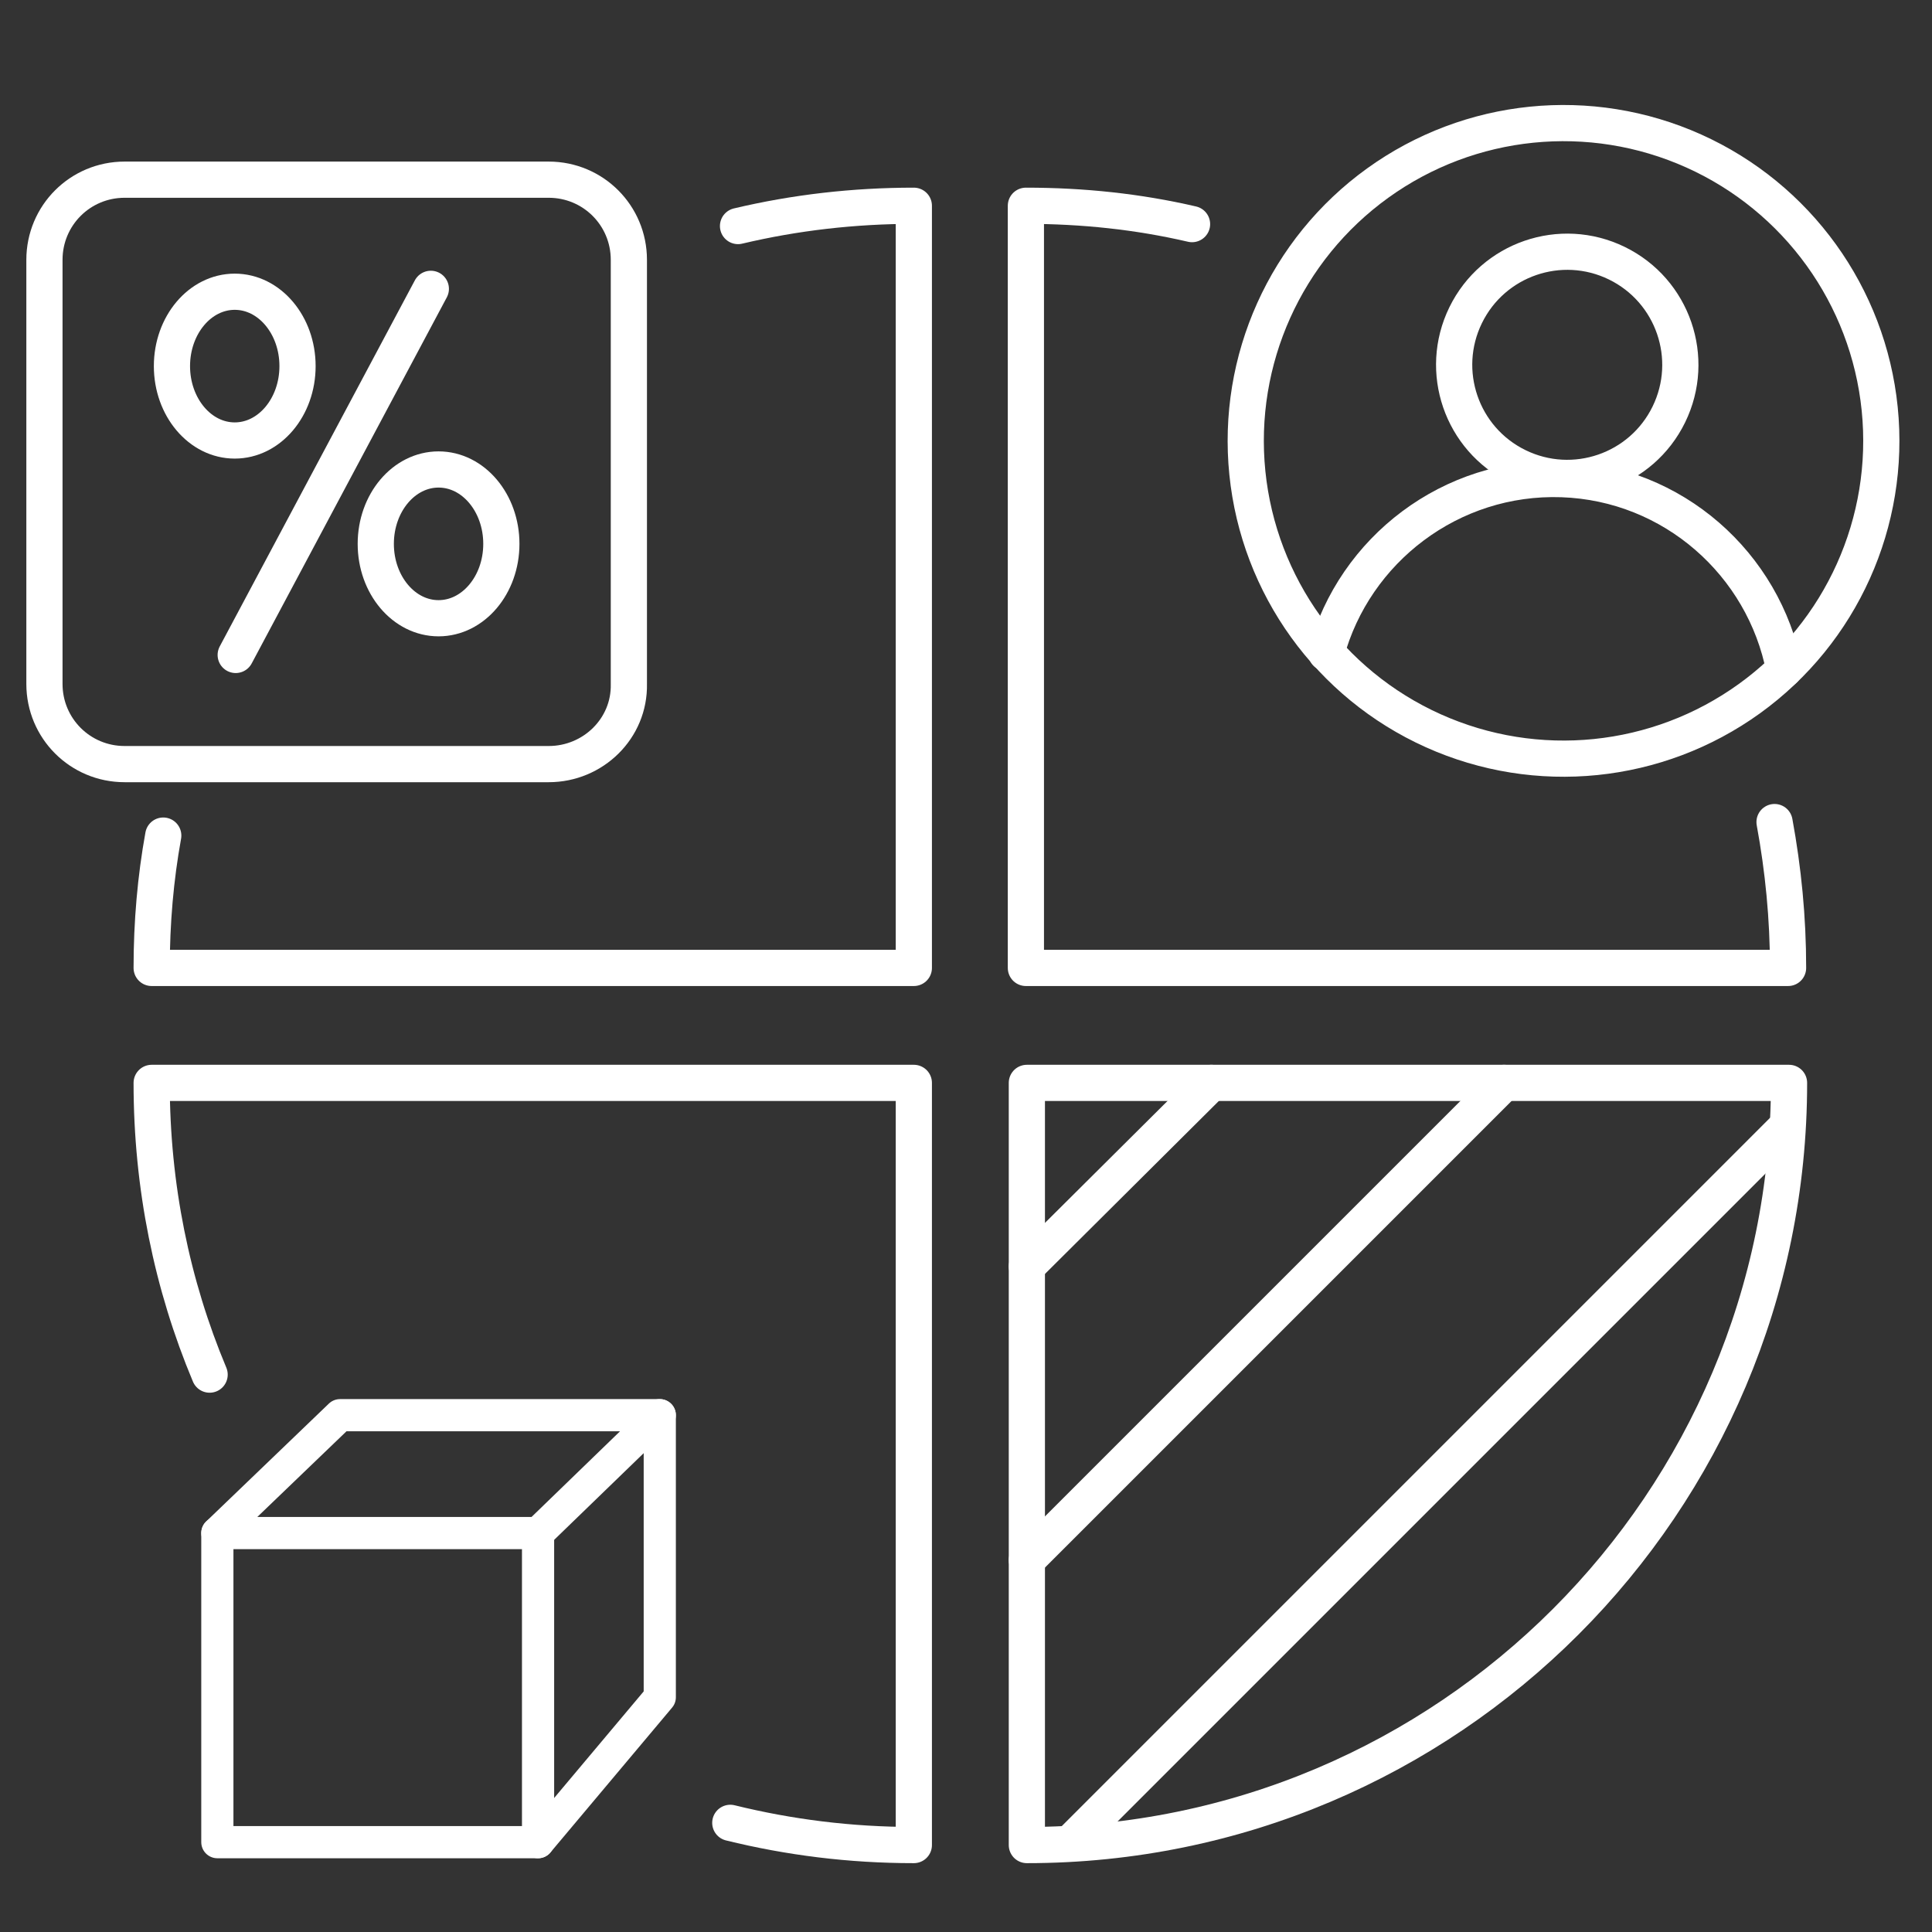
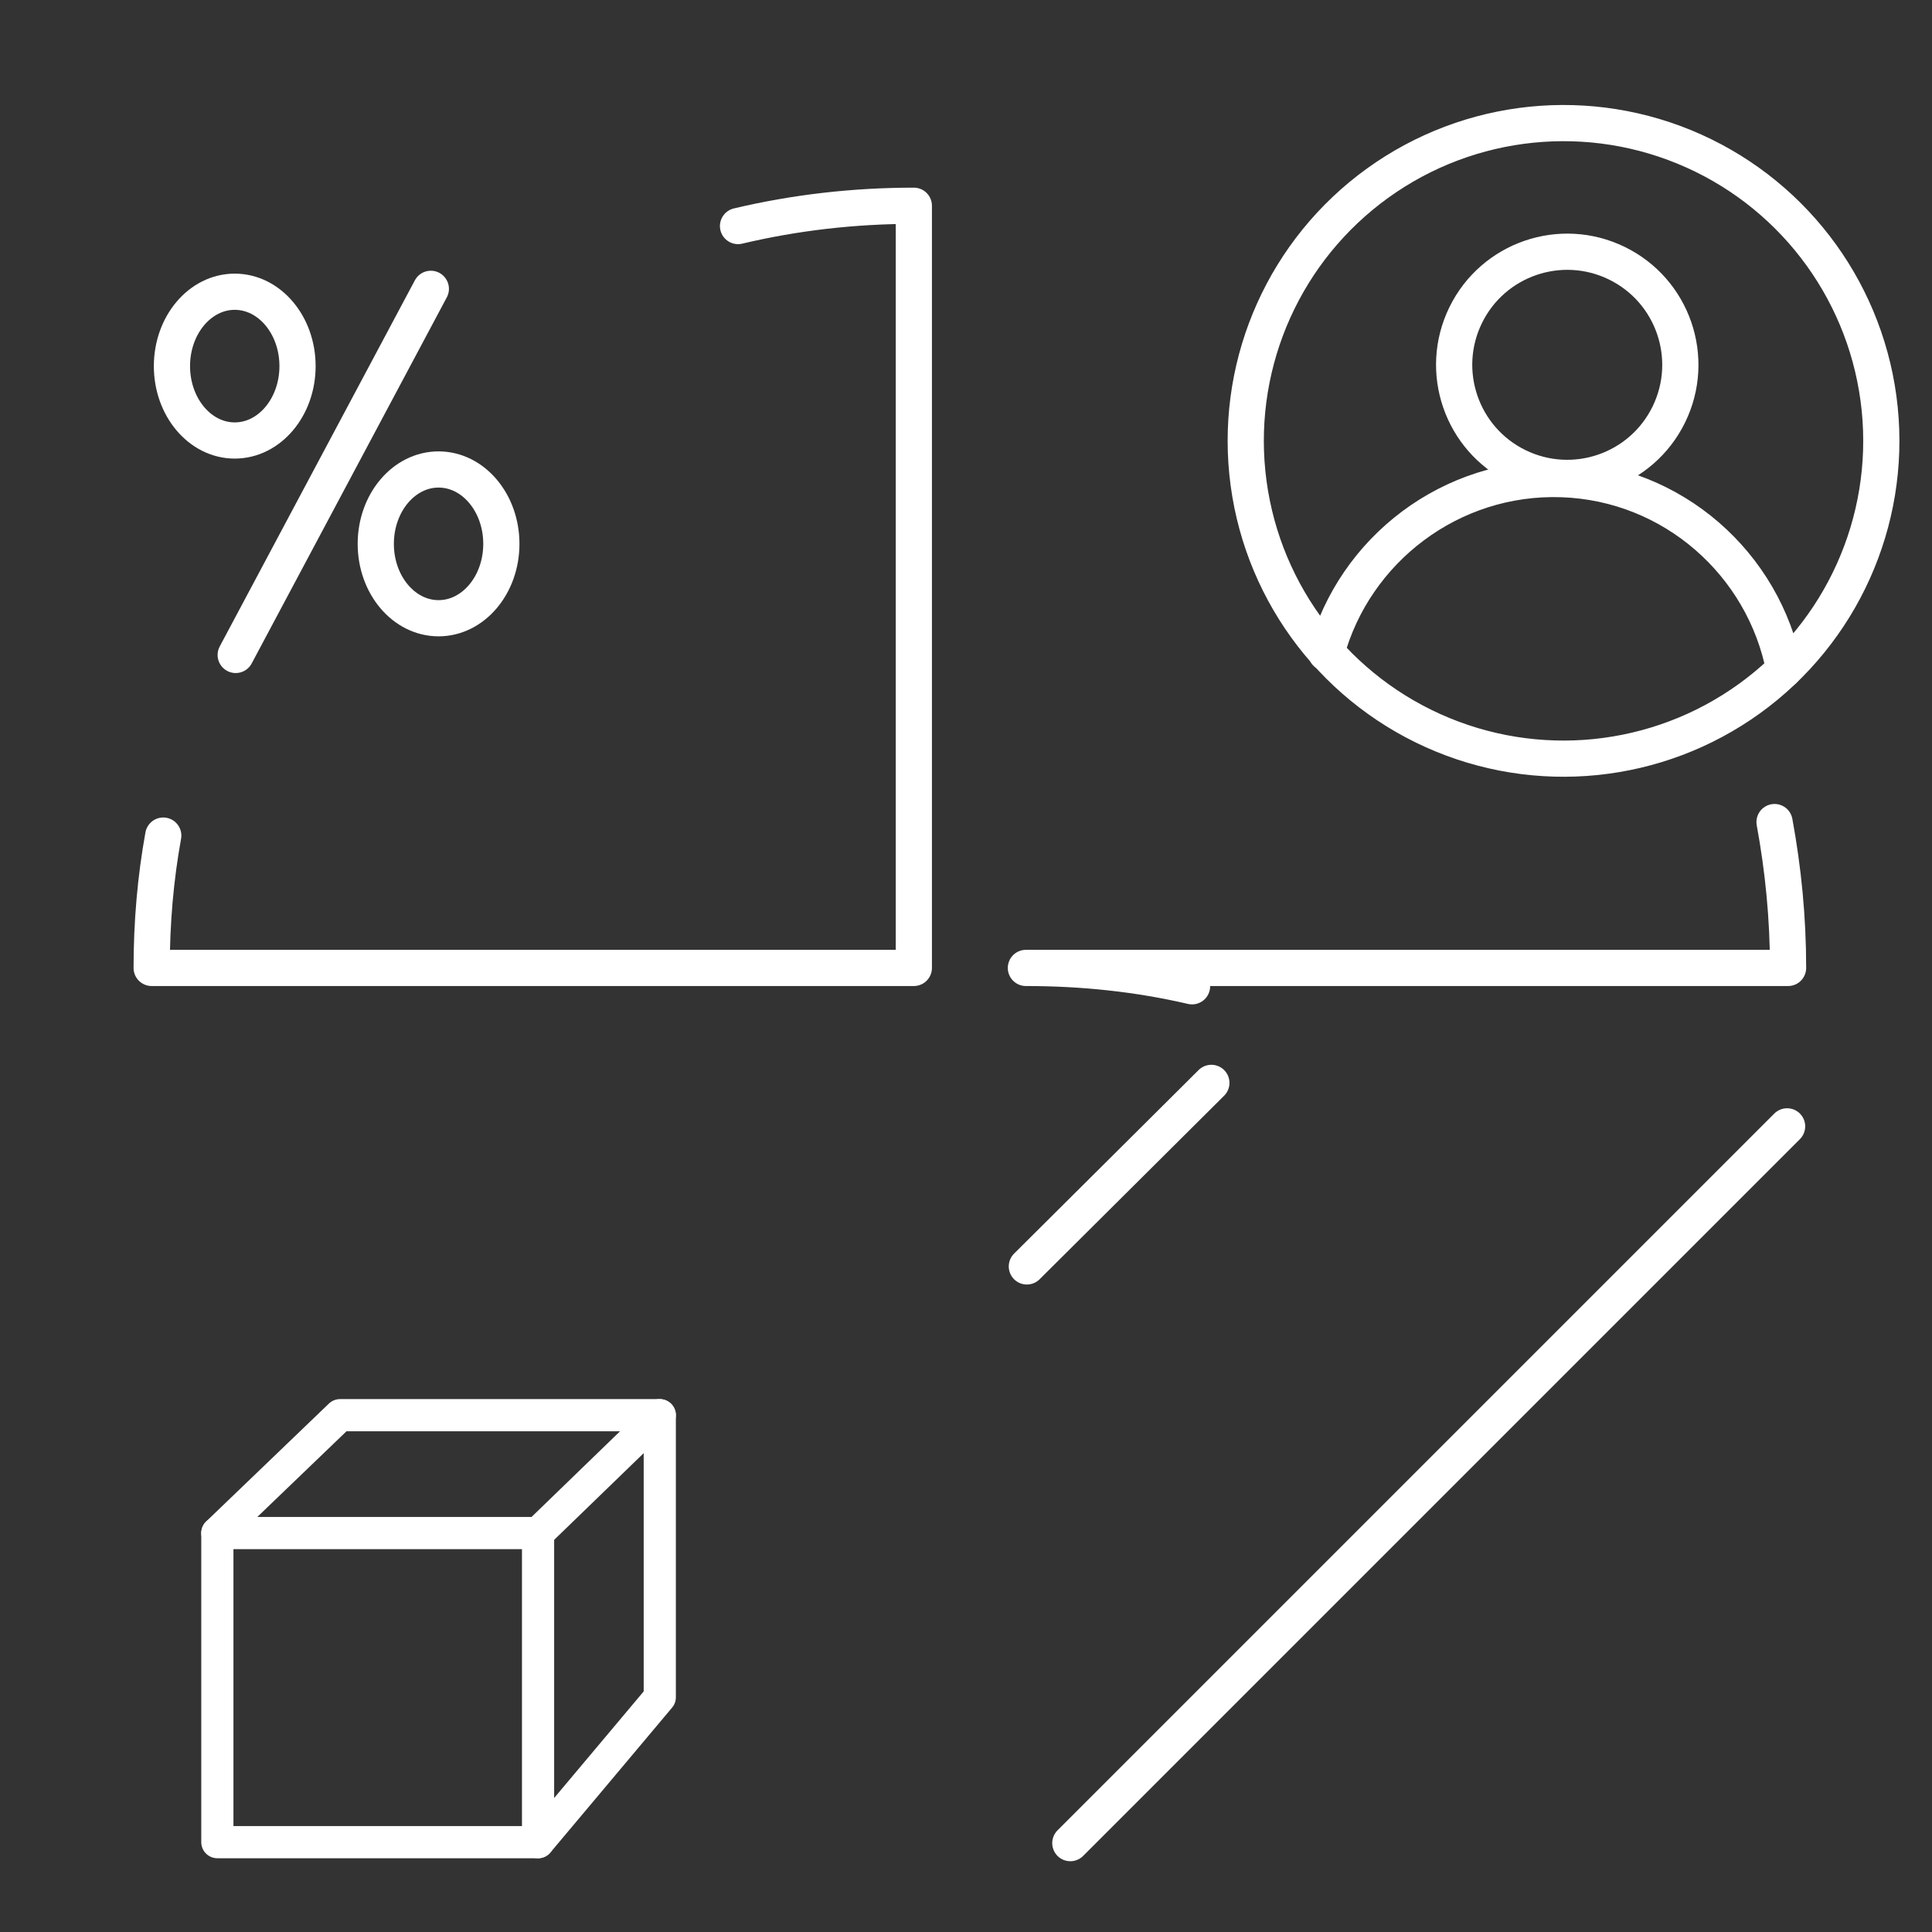
<svg xmlns="http://www.w3.org/2000/svg" version="1.1" id="Livello_1" x="0px" y="0px" viewBox="0 0 200 200" style="enable-background:new 0 0 200 200;" xml:space="preserve">
  <rect x="0" y="0" width="200" height="200" fill="#333333" stroke="none" />
  <style type="text/css">
	.st0{fill:none;stroke:#FFFFFF;stroke-width:3.747;stroke-linecap:round;stroke-linejoin:round;stroke-miterlimit:10;}
	.st1{fill:none;stroke:#FFFFFF;stroke-width:3.331;stroke-linecap:round;stroke-linejoin:round;stroke-miterlimit:10;}
</style>
  <g>
    <g>
-       <path class="st0" d="M183.7,85.1c0.9,4.9,1.4,9.9,1.4,15.1h-78.9V21.3c5.9,0,11.6,0.6,17.2,1.9" />
+       <path class="st0" d="M183.7,85.1c0.9,4.9,1.4,9.9,1.4,15.1h-78.9c5.9,0,11.6,0.6,17.2,1.9" />
      <path class="st0" d="M16.9,86.5c-0.8,4.4-1.2,9-1.2,13.7h78.9V21.3c-6.2,0-12.3,0.7-18.2,2.1" />
-       <path class="st0" d="M185.2,112.1h-78.9V191C149.9,191,185.2,155.6,185.2,112.1z" />
-       <path class="st0" d="M21.7,142.3c-3.9-9.3-6-19.5-6-30.2h78.9V191c-6.6,0-12.9-0.8-19-2.3" />
-       <path class="st0" d="M56.8,79.1H12.9c-4.6,0-8.3-3.7-8.3-8.3V26.9c0-4.6,3.7-8.3,8.3-8.3h43.9c4.6,0,8.3,3.7,8.3,8.3v43.9    C65.2,75.4,61.4,79.1,56.8,79.1z" />
      <g>
        <ellipse class="st0" cx="24.3" cy="37.9" rx="6.5" ry="7.7" />
        <ellipse class="st0" cx="45.4" cy="56.3" rx="6.5" ry="7.7" />
        <line class="st0" x1="44.6" y1="29.9" x2="24.4" y2="67.8" />
      </g>
      <line class="st0" x1="125.4" y1="112.1" x2="106.3" y2="131.1" />
-       <line class="st0" x1="155.7" y1="112.1" x2="106.3" y2="161.5" />
      <line class="st0" x1="185" y1="116.6" x2="110.8" y2="190.8" />
    </g>
    <g>
      <ellipse transform="matrix(0.41 -0.912 0.912 0.41 53.931 174.505)" class="st0" cx="161.8" cy="45.6" rx="32.9" ry="32.9" />
      <g>
        <ellipse transform="matrix(0.439 -0.899 0.899 0.439 57.097 166.9)" class="st0" cx="162.1" cy="37.8" rx="11.7" ry="11.7" />
        <path class="st0" d="M184.7,69.3C184.7,69.3,184.7,69.3,184.7,69.3c-2.1-10.9-11.5-19.3-23-19.7c-11.5-0.4-21.5,7.3-24.4,18     c0,0,0,0,0,0" />
      </g>
    </g>
    <g>
      <polygon class="st1" points="55.7,158.7 22.5,158.7 35.2,146.5 68.3,146.5   " />
      <polyline class="st1" points="68.3,146.5 68.3,175.7 55.7,190.7 22.5,190.7 22.5,158.7   " />
      <line class="st1" x1="55.7" y1="158.7" x2="55.7" y2="190.7" />
    </g>
  </g>
</svg>